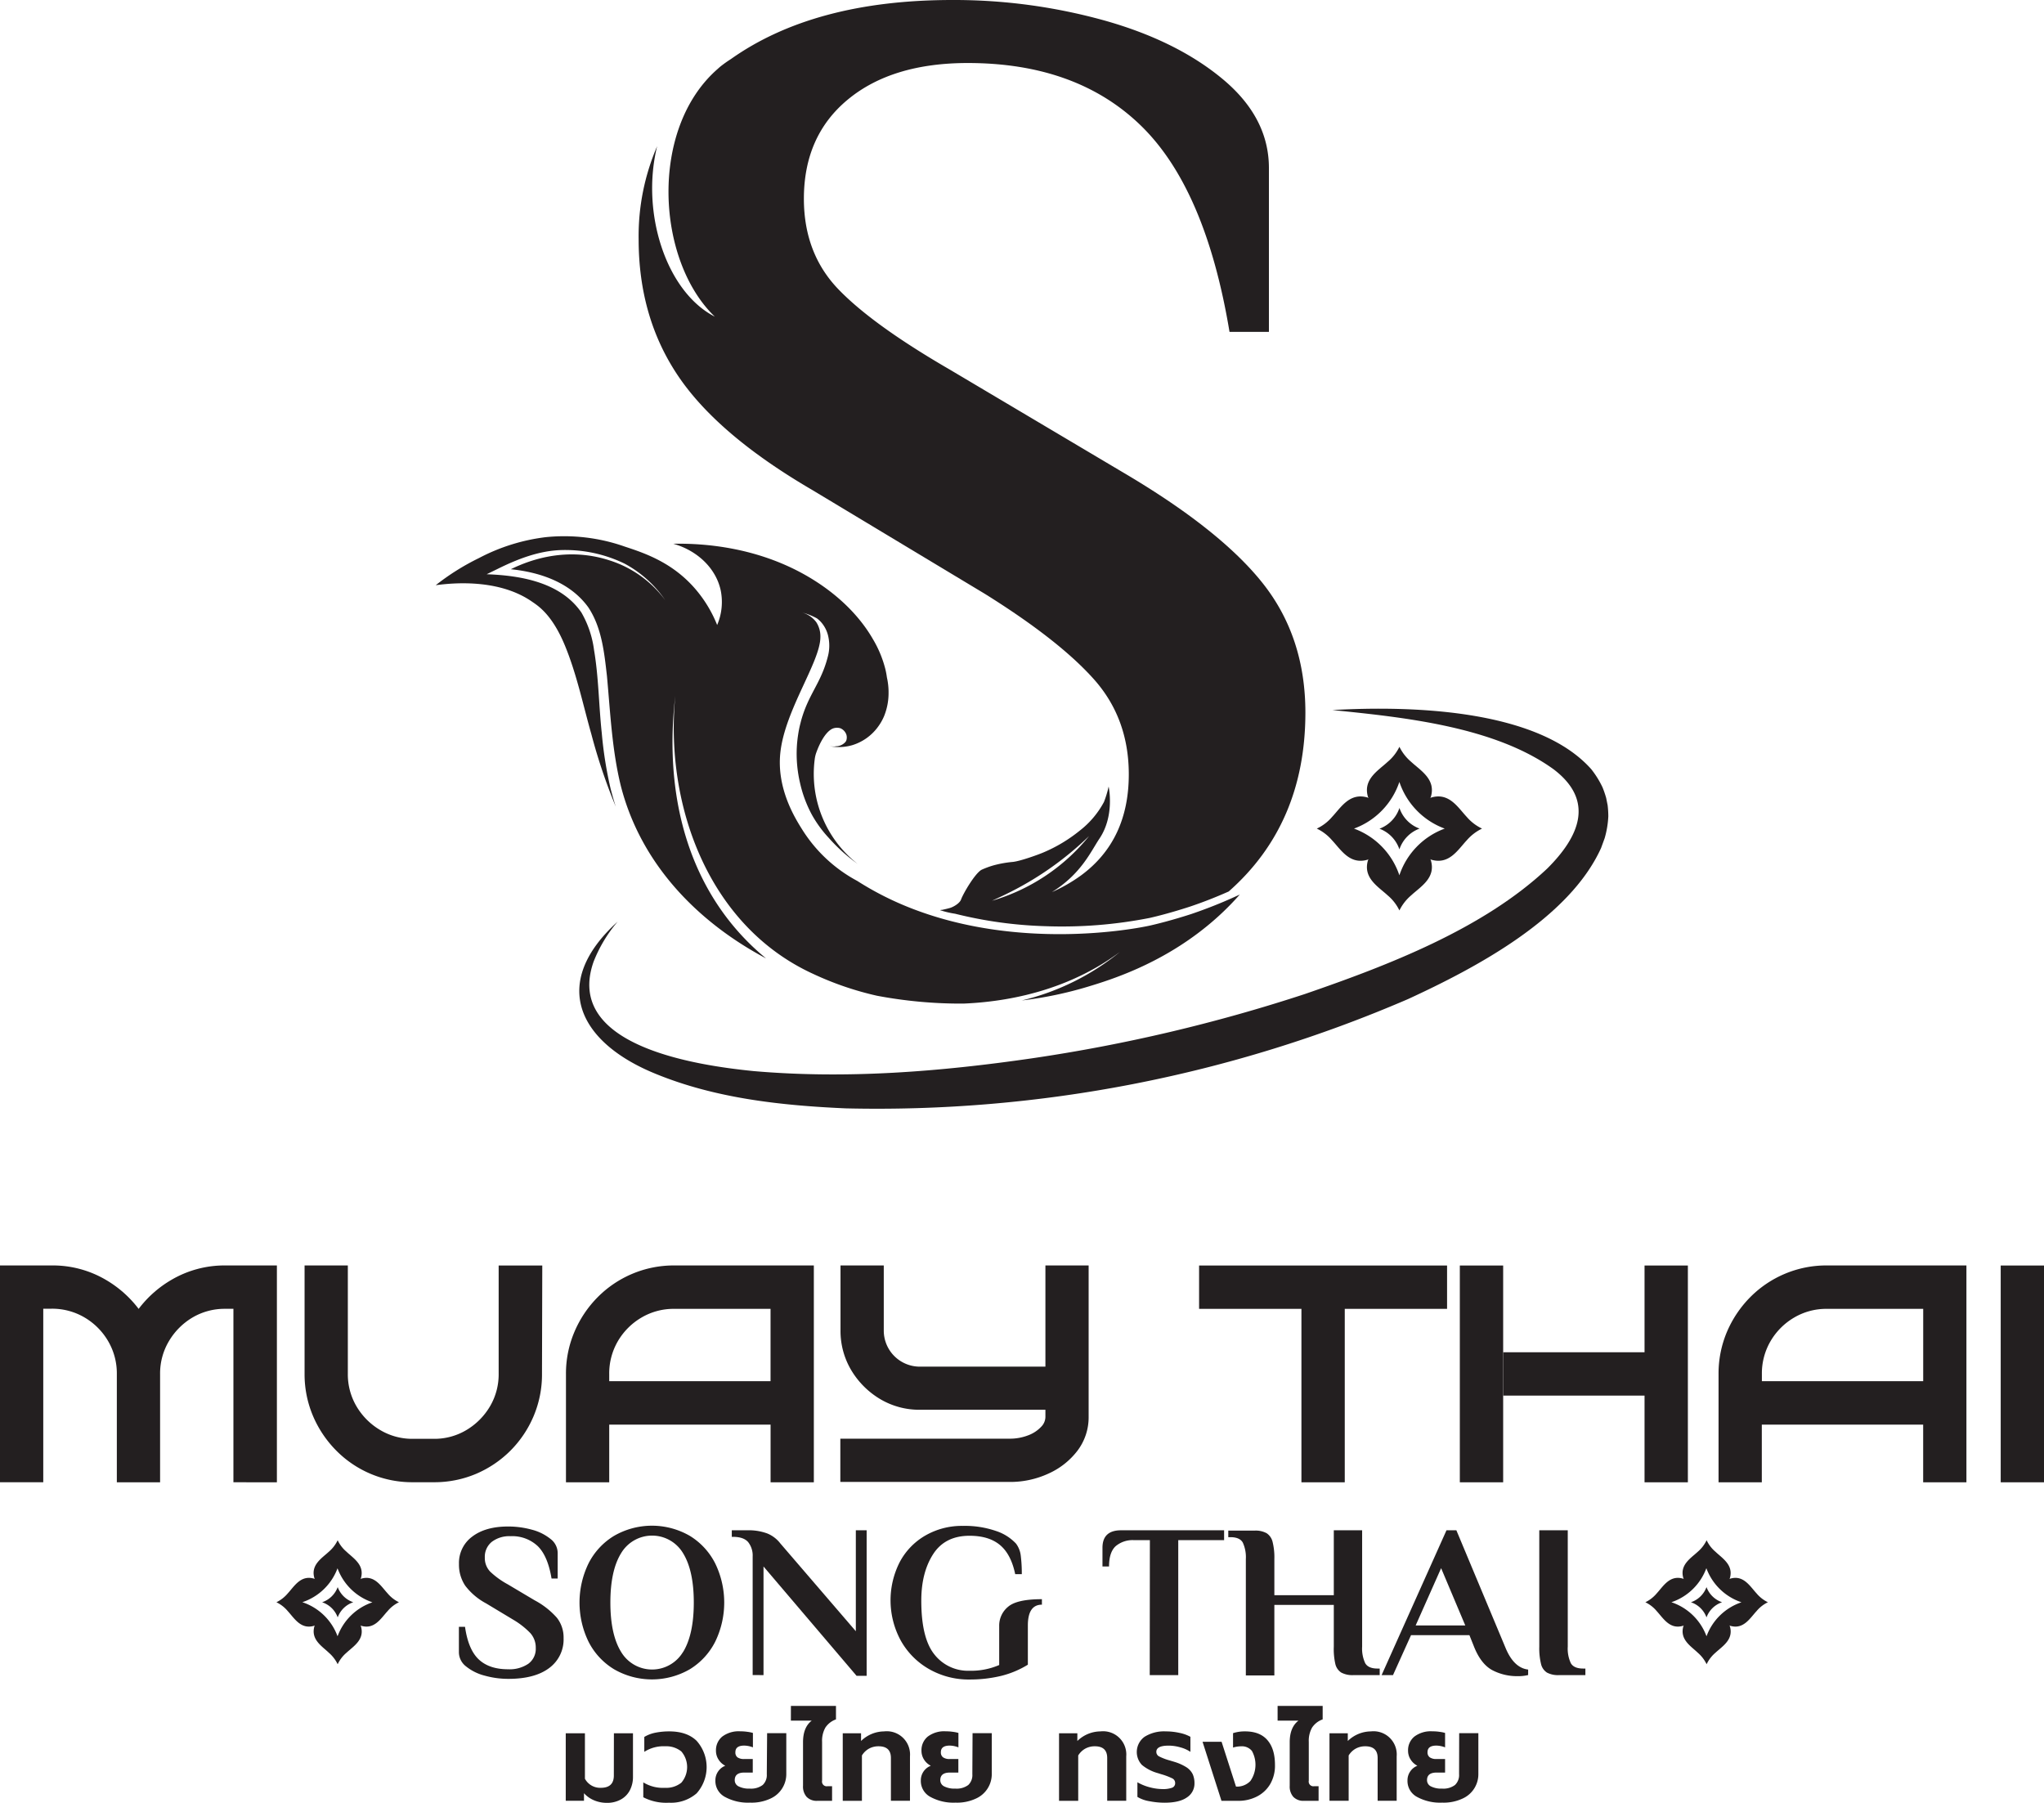
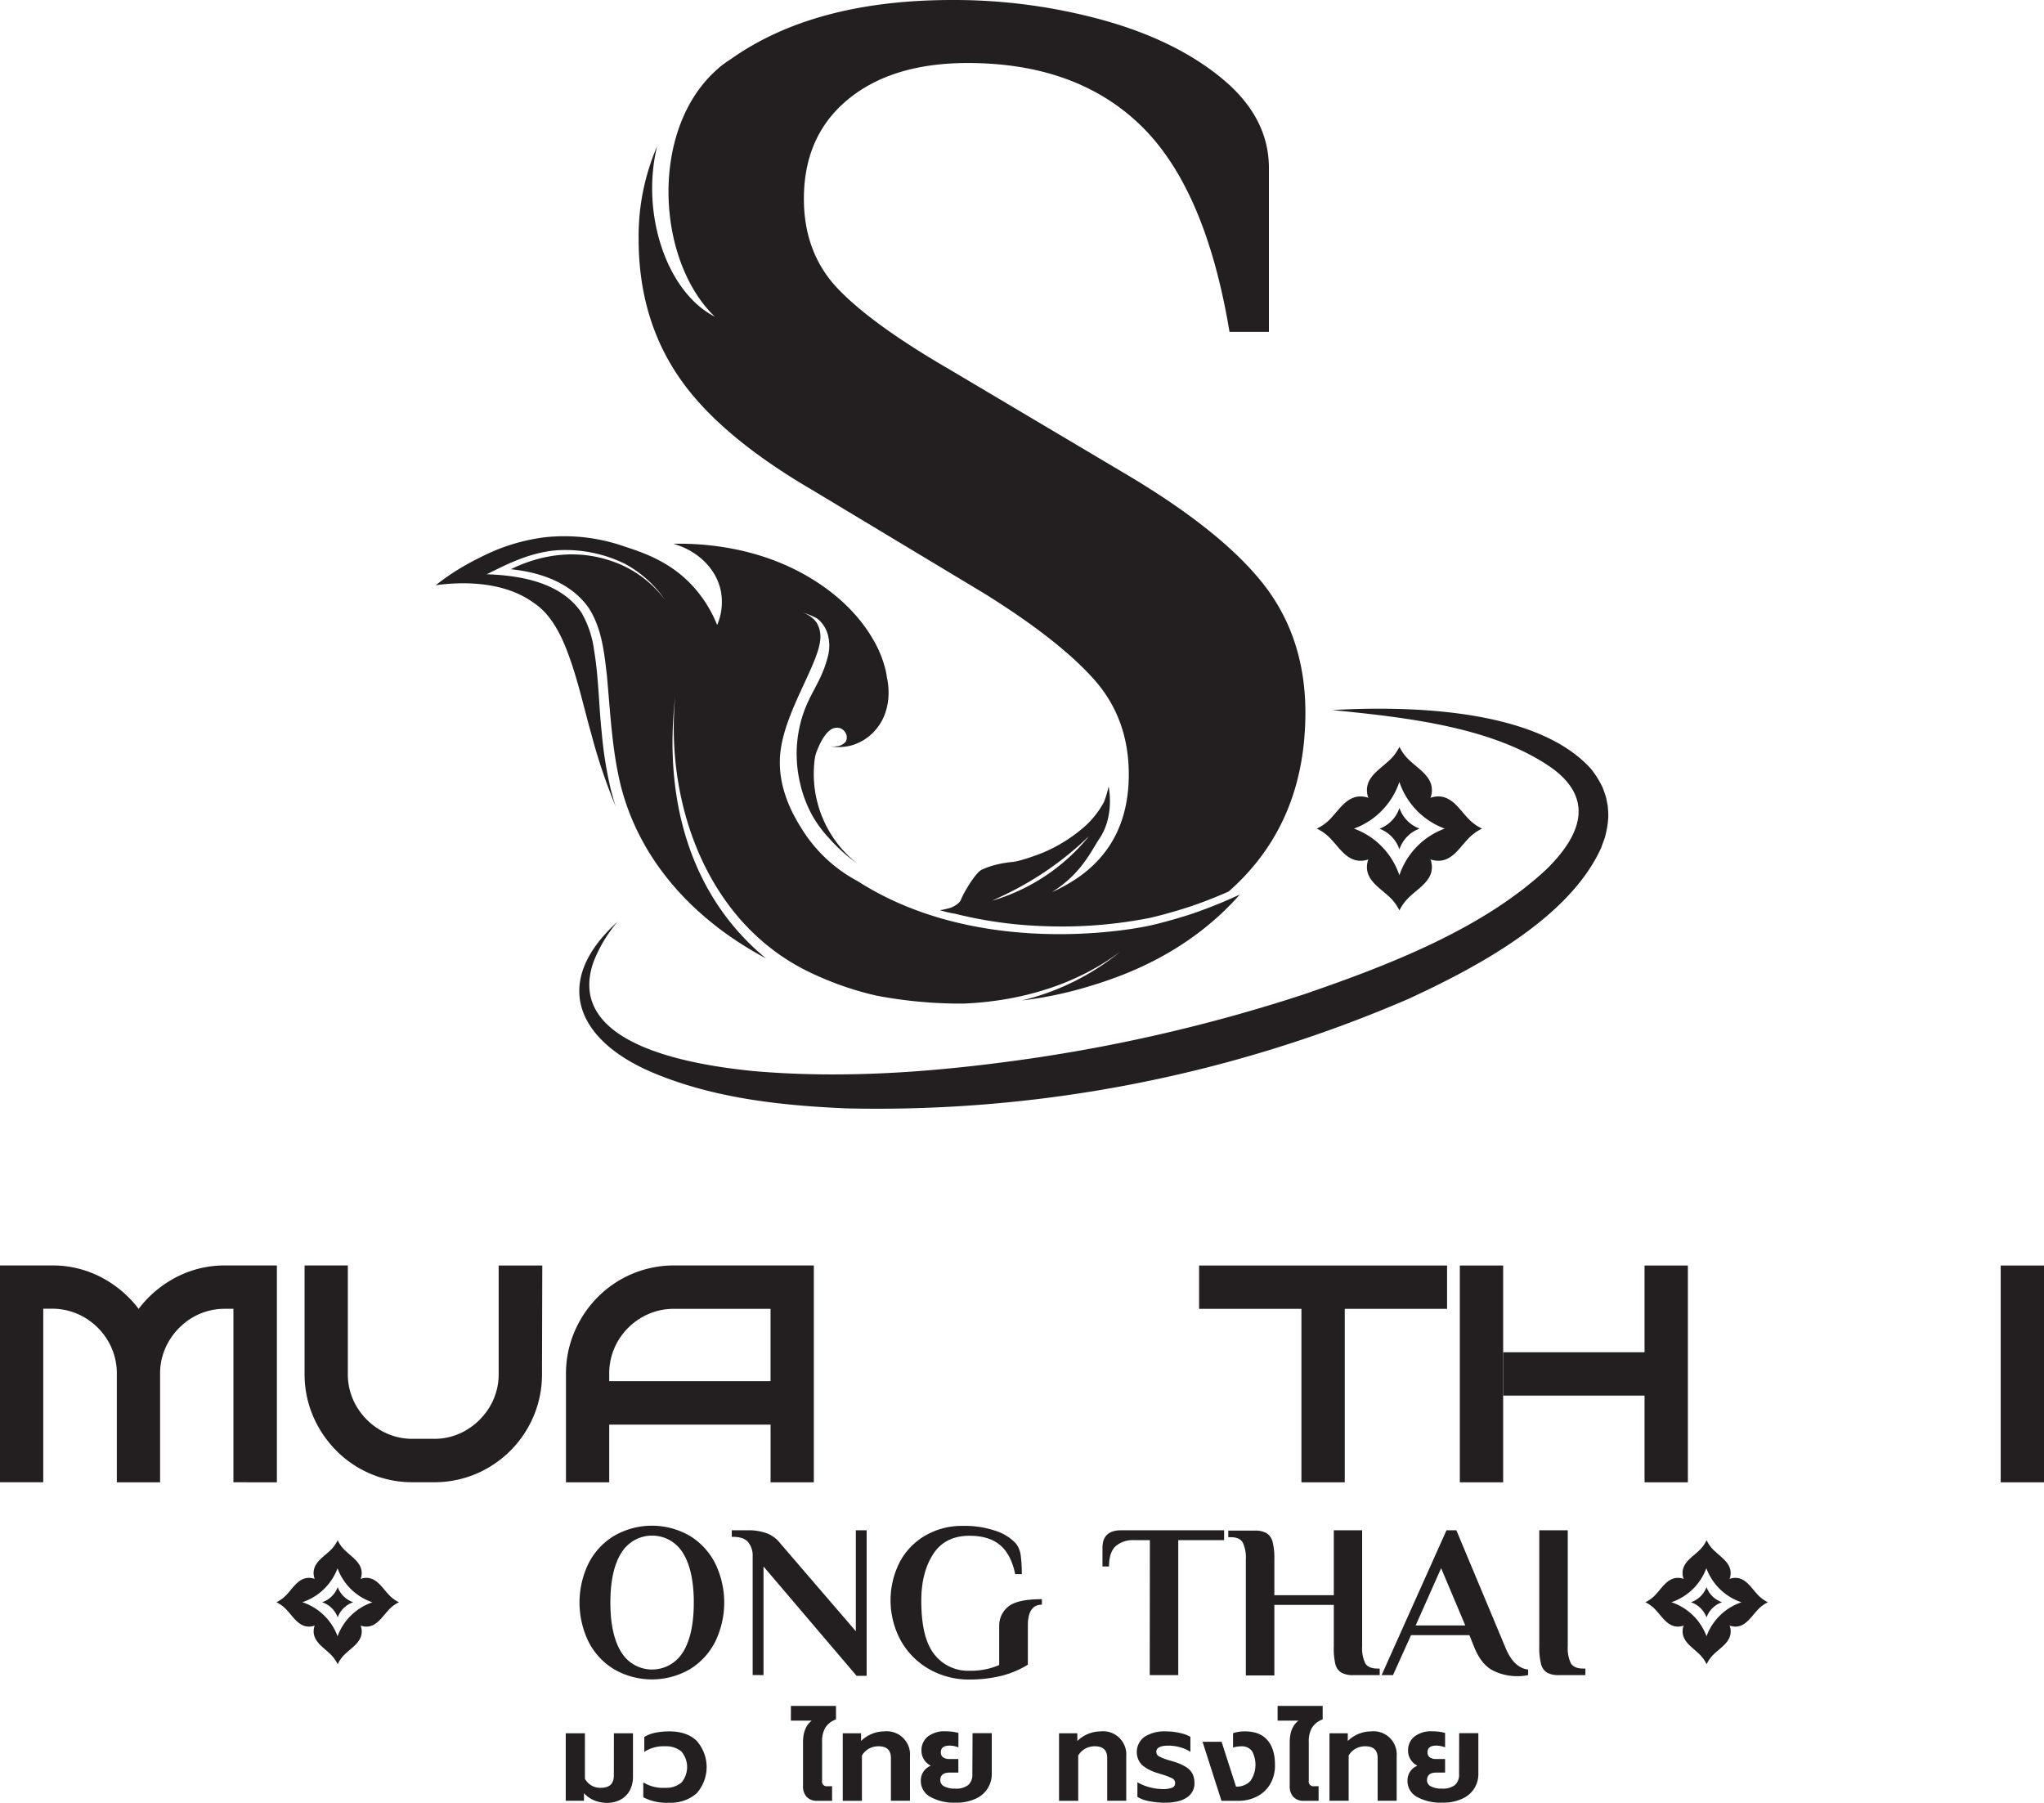
<svg xmlns="http://www.w3.org/2000/svg" viewBox="0 0 567.01 500.02">
  <defs>
    <style>.cls-1{fill:#231f20;}</style>
  </defs>
  <g id="Layer_2" data-name="Layer 2">
    <g id="Layer_1-2" data-name="Layer 1">
-       <path class="cls-1" d="M148.31,443.88l-7.49-4.45a22.93,22.93,0,0,1-4.84-3.5,5.44,5.44,0,0,1-1.49-3.92,5.32,5.32,0,0,1,1.92-4.33,8,8,0,0,1,5.2-1.58,10.32,10.32,0,0,1,7.55,2.74q2.81,2.75,3.84,9h1.7v-7.12a4.94,4.94,0,0,0-2-3.87,13.69,13.69,0,0,0-5.17-2.56,24.7,24.7,0,0,0-6.58-.88q-6.27,0-9.95,2.8a9.06,9.06,0,0,0-3.68,7.61,10.45,10.45,0,0,0,1.73,6,17.75,17.75,0,0,0,5.82,4.93l7.48,4.5a22.32,22.32,0,0,1,4.75,3.71,6,6,0,0,1,1.52,4.14,5.12,5.12,0,0,1-2.07,4.39,9.28,9.28,0,0,1-5.6,1.52q-5.24,0-8.15-2.74T129,451.24h-1.7v7.12a5,5,0,0,0,2,3.87,13.54,13.54,0,0,0,5.17,2.55,24.28,24.28,0,0,0,6.57.89q7.31,0,11.3-3a9.83,9.83,0,0,0,4-8.3,8.85,8.85,0,0,0-1.85-5.64A22,22,0,0,0,148.31,443.88Z" />
      <path class="cls-1" d="M191.35,426a21,21,0,0,0-21,0,18.9,18.9,0,0,0-7.1,7.67,24.82,24.82,0,0,0,0,21.67,18.9,18.9,0,0,0,7.1,7.67,21,21,0,0,0,21,0,19,19,0,0,0,7.06-7.67,24.82,24.82,0,0,0,0-21.67A19,19,0,0,0,191.35,426Zm-1.89,32.23a10,10,0,0,1-17.14,0q-3-4.83-3-13.73t3-13.72a10,10,0,0,1,17.14,0q3,4.83,3,13.72T189.46,458.27Z" />
      <path class="cls-1" d="M211.8,464.63V434.5l25.81,30.32h2.8V424.46h-3v28l-20.94-24.35a8.71,8.71,0,0,0-3.63-2.77,14.84,14.84,0,0,0-5.57-.88H203v1.82h.31c2,0,3.4.49,4.23,1.46a6,6,0,0,1,1.25,4v32.87Z" />
      <path class="cls-1" d="M277.18,451v10.83a19.63,19.63,0,0,1-8.22,1.59,11.85,11.85,0,0,1-9.77-4.54q-3.63-4.53-3.62-14.94,0-7.74,3.28-12.85c2.2-3.41,5.56-5.11,10.11-5.11q5.35,0,8.43,2.56t4.23,8.09h1.83a39.67,39.67,0,0,0-.28-5.05,6.93,6.93,0,0,0-1.31-3.41,13.21,13.21,0,0,0-5.6-3.53,26.4,26.4,0,0,0-9.13-1.4,20.28,20.28,0,0,0-10.5,2.71,18.48,18.48,0,0,0-7.09,7.42,23.36,23.36,0,0,0,.34,21.68,20.71,20.71,0,0,0,7.85,7.91A22.08,22.08,0,0,0,269,465.85a36.84,36.84,0,0,0,8.7-1,26,26,0,0,0,7.43-3.11V450.88q0-5.79,3.9-5.79v-1.52q-6.94,0-9.38,2.1A6.74,6.74,0,0,0,277.18,451Z" />
      <path class="cls-1" d="M318.94,464.63h7.91V427.2h12.72v-2.74H311q-5.18,0-5.17,4.87v5.17h1.82c0-2.6.6-4.46,1.8-5.6a7.26,7.26,0,0,1,5.2-1.7h4.33Z" />
      <path class="cls-1" d="M370.43,461.56a3.88,3.88,0,0,0,1.65,2.37,6.48,6.48,0,0,0,3.35.7h7.3v-1.82h-.61c-1.7,0-2.84-.5-3.41-1.49a9.59,9.59,0,0,1-.85-4.6V424.46H370v18H353.51v-10a17.82,17.82,0,0,0-.49-4.78,4,4,0,0,0-1.64-2.4,6.29,6.29,0,0,0-3.35-.73h-7.3v1.82h.61c1.7,0,2.84.5,3.41,1.49a9.71,9.71,0,0,1,.85,4.6v32.26h7.91V445.15H370v11.57A18.62,18.62,0,0,0,370.43,461.56Z" />
      <path class="cls-1" d="M417.61,457,404,424.46h-2.74l-18,40.17h3.16l5-11.08h16.2L409,457c1.29,3.13,3,5.23,5.05,6.3a14.76,14.76,0,0,0,6.94,1.62,11.35,11.35,0,0,0,2.92-.31v-1.52Q419.92,462.63,417.61,457Zm-24.9-6.15,7.06-15.88,6.7,15.88Z" />
      <path class="cls-1" d="M435.75,461.32a9.59,9.59,0,0,1-.85-4.6V424.46H427v32.26a18.54,18.54,0,0,0,.49,4.84,3.87,3.87,0,0,0,1.64,2.37,6.53,6.53,0,0,0,3.35.7h7.31v-1.82h-.61C437.45,462.81,436.32,462.31,435.75,461.32Z" />
      <path class="cls-1" d="M305.26,480.24a9.3,9.3,0,0,0-6.4,2.66v-2.14h-5.08v18.73h5.32V486.92a5.33,5.33,0,0,1,2-1.92,5.42,5.42,0,0,1,2.61-.63c2.28,0,3.43,1.08,3.43,3.25v11.87h5.28V487.17a6.44,6.44,0,0,0-7.14-6.93Z" />
      <path class="cls-1" d="M329.15,490.21a13.52,13.52,0,0,0-3.44-1.54l-1.26-.38a15.18,15.18,0,0,1-2.87-1.09,1.41,1.41,0,0,1-.81-1.29c0-1.14,1.13-1.72,3.4-1.72a11.77,11.77,0,0,1,3.27.48,9.29,9.29,0,0,1,2.78,1.24v-4.17a10.44,10.44,0,0,0-3-1.08,17.41,17.41,0,0,0-3.85-.42,10.14,10.14,0,0,0-5.85,1.49,5.21,5.21,0,0,0-.74,7.82,11.84,11.84,0,0,0,4.45,2.28l.88.28a18.82,18.82,0,0,1,3.06,1.15,1.42,1.42,0,0,1,.82,1.3,1.31,1.31,0,0,1-.86,1.31,7.43,7.43,0,0,1-2.71.37,14.3,14.3,0,0,1-3.45-.49,13.63,13.63,0,0,1-3.45-1.4v4.06a9.31,9.31,0,0,0,3.35,1.2,22.17,22.17,0,0,0,4.18.41c2.75,0,4.83-.49,6.21-1.47a4.55,4.55,0,0,0,2.09-3.89,6.1,6.1,0,0,0-.49-2.55A4.91,4.91,0,0,0,329.15,490.21Z" />
      <path class="cls-1" d="M345.38,480.24a10.41,10.41,0,0,0-3.33.49v4a7.63,7.63,0,0,1,2.24-.35,3.56,3.56,0,0,1,3,1.29,7.93,7.93,0,0,1-.42,8.32,5.11,5.11,0,0,1-4,1.56l-4-12.43h-5.28l5.25,16.38h4.69a11.17,11.17,0,0,0,5.09-1.17,9,9,0,0,0,3.7-3.41,10.12,10.12,0,0,0,1.36-5.36c0-3-.69-5.26-2.08-6.88S348.16,480.24,345.38,480.24Z" />
      <path class="cls-1" d="M354.41,477.26h5.78c-1.61,1.24-2.42,3.23-2.42,6v12.08a4.31,4.31,0,0,0,1,3.06,3.85,3.85,0,0,0,2.95,1.1h4.06v-4.06H364.6a1.3,1.3,0,0,1-1.54-1.54V483.14a7.43,7.43,0,0,1,.91-3.95,5.89,5.89,0,0,1,2.94-2.28v-3.74h-12.5Z" />
      <path class="cls-1" d="M380.28,480.24a9.3,9.3,0,0,0-6.4,2.66v-2.14H368.8v18.73h5.32V486.92a5.33,5.33,0,0,1,2-1.92,5.42,5.42,0,0,1,2.61-.63c2.28,0,3.43,1.08,3.43,3.25v11.87h5.28V487.17a6.44,6.44,0,0,0-7.14-6.93Z" />
      <path class="cls-1" d="M404.75,492.11a3.77,3.77,0,0,1-1.14,3,5.35,5.35,0,0,1-3.58,1,6.28,6.28,0,0,1-3.1-.62,1.9,1.9,0,0,1-1.07-1.73c0-1.4.89-2.1,2.66-2.1h2.35V487.9h-2.35a3.11,3.11,0,0,1-1.91-.47A1.67,1.67,0,0,1,396,486c0-1.21.82-1.82,2.45-1.82a6.45,6.45,0,0,1,1.24.14,6.69,6.69,0,0,1,1.18.35v-4a9.57,9.57,0,0,0-1.53-.31,13.4,13.4,0,0,0-2-.14,7.55,7.55,0,0,0-5,1.47,4.88,4.88,0,0,0-1.74,3.92,4.44,4.44,0,0,0,.72,2.45,4.73,4.73,0,0,0,1.87,1.71,4.23,4.23,0,0,0-2,1.6,4.28,4.28,0,0,0-.75,2.47,5,5,0,0,0,2.62,4.56,13.35,13.35,0,0,0,7,1.6,12.31,12.31,0,0,0,5.77-1.18,7.39,7.39,0,0,0,4.27-6.77V480.73h-5.32Z" />
      <path class="cls-1" d="M170.28,492.49c0,2.26-1.2,3.4-3.61,3.4a4.8,4.8,0,0,1-4.41-2.52V480.76h-5.32v18.73H162v-2.1a7.86,7.86,0,0,0,2.87,2,9.06,9.06,0,0,0,3.39.67,7.84,7.84,0,0,0,4-.95,6.15,6.15,0,0,0,2.49-2.59,8,8,0,0,0,.84-3.67V480.76h-5.29Z" />
      <path class="cls-1" d="M185.65,480.24a19.38,19.38,0,0,0-3.92.38,9.47,9.47,0,0,0-3,1.16v4.13a9.85,9.85,0,0,1,5.81-1.54A6.64,6.64,0,0,1,189,485.8a6.64,6.64,0,0,1,0,8.67,6.68,6.68,0,0,1-4.55,1.42,10.33,10.33,0,0,1-6-1.51v4.13a13.75,13.75,0,0,0,7.11,1.51,10.85,10.85,0,0,0,7.68-2.59,10.95,10.95,0,0,0,0-14.58Q190.55,480.24,185.65,480.24Z" />
-       <path class="cls-1" d="M212.71,492.11a3.77,3.77,0,0,1-1.14,3,5.38,5.38,0,0,1-3.59,1,6.34,6.34,0,0,1-3.1-.62,1.89,1.89,0,0,1-1.06-1.73c0-1.4.88-2.1,2.66-2.1h2.34V487.9h-2.34a3.09,3.09,0,0,1-1.91-.47A1.67,1.67,0,0,1,204,486c0-1.21.81-1.82,2.45-1.82a6.94,6.94,0,0,1,2.41.49v-4a9.65,9.65,0,0,0-1.52-.31,13.58,13.58,0,0,0-2-.14,7.58,7.58,0,0,0-5,1.47,4.9,4.9,0,0,0-1.73,3.92,4.44,4.44,0,0,0,.72,2.45,4.73,4.73,0,0,0,1.87,1.71,4.23,4.23,0,0,0-2,1.6,4.28,4.28,0,0,0-.75,2.47,5,5,0,0,0,2.62,4.56,13.31,13.31,0,0,0,7,1.6,12.35,12.35,0,0,0,5.78-1.18,7.44,7.44,0,0,0,4.27-6.77V480.73h-5.32Z" />
      <path class="cls-1" d="M219.39,477.26h5.78c-1.61,1.24-2.41,3.23-2.41,6v12.08a4.31,4.31,0,0,0,1,3.06,3.87,3.87,0,0,0,3,1.1h4.06v-4.06h-1.23a1.3,1.3,0,0,1-1.54-1.54V483.14a7.43,7.43,0,0,1,.91-3.95,5.89,5.89,0,0,1,2.94-2.28v-3.74h-12.5Z" />
      <path class="cls-1" d="M245.26,480.24a9.3,9.3,0,0,0-6.4,2.66v-2.14h-5.08v18.73h5.32V486.92a5.33,5.33,0,0,1,2-1.92,5.42,5.42,0,0,1,2.61-.63q3.44,0,3.43,3.25v11.87h5.29V487.17a6.45,6.45,0,0,0-7.15-6.93Z" />
      <path class="cls-1" d="M269.73,492.11a3.76,3.76,0,0,1-1.13,3,5.4,5.4,0,0,1-3.59,1,6.28,6.28,0,0,1-3.1-.62,1.9,1.9,0,0,1-1.07-1.73c0-1.4.89-2.1,2.66-2.1h2.35V487.9H263.5a3.05,3.05,0,0,1-1.9-.47A1.68,1.68,0,0,1,261,486c0-1.21.82-1.82,2.45-1.82a6.54,6.54,0,0,1,1.25.14,6.82,6.82,0,0,1,1.17.35v-4a9.65,9.65,0,0,0-1.52-.31,13.62,13.62,0,0,0-2-.14,7.55,7.55,0,0,0-5,1.47,4.87,4.87,0,0,0-1.73,3.92,4.51,4.51,0,0,0,.71,2.45,4.75,4.75,0,0,0,1.88,1.71,4.32,4.32,0,0,0-2.77,4.07,5,5,0,0,0,2.63,4.56,13.31,13.31,0,0,0,7,1.6,12.28,12.28,0,0,0,5.77-1.18,7.42,7.42,0,0,0,4.28-6.77V480.73h-5.33Z" />
      <path class="cls-1" d="M490.42,444.42a9.53,9.53,0,0,1-3.14-2.45c-1.85-2-3.65-5.21-7.35-4.08l-.18.11.1-.19c1.12-3.73-2.06-5.56-4-7.42a9.42,9.42,0,0,1-2.43-3.17v0h0v0a9.77,9.77,0,0,1-2.43,3.17c-2,1.86-5.15,3.69-4,7.42l.11.19-.18-.11c-3.71-1.13-5.51,2.08-7.35,4.08a9.64,9.64,0,0,1-3.14,2.45h0a9.47,9.47,0,0,1,3.14,2.45c1.84,2,3.64,5.2,7.35,4.07l.18-.1-.11.18c-1.11,3.74,2.07,5.56,4,7.42a9.88,9.88,0,0,1,2.43,3.17v0h0v0a9.53,9.53,0,0,1,2.43-3.17c2-1.86,5.15-3.68,4-7.42l-.1-.18.18.1c3.7,1.13,5.5-2.08,7.35-4.07a9.36,9.36,0,0,1,3.14-2.45h0Zm-7.23,0h-.08a15.64,15.64,0,0,0-9.72,9.44v0a15.64,15.64,0,0,0-9.72-9.44h-.09l0,0h.05a15.67,15.67,0,0,0,9.72-9.45v0a15.64,15.64,0,0,0,9.72,9.45h0Z" />
      <path class="cls-1" d="M477.71,444.42a7,7,0,0,1-4.32-4.2v0a7,7,0,0,1-4.32,4.2h0a6.93,6.93,0,0,1,4.32,4.2v0h0v0a6.93,6.93,0,0,1,4.32-4.2h0Z" />
      <path class="cls-1" d="M110.67,444.42a9.53,9.53,0,0,1-3.14-2.45c-1.85-2-3.65-5.21-7.35-4.08L100,438l.1-.19c1.12-3.73-2.06-5.56-4-7.42a9.42,9.42,0,0,1-2.43-3.17v0h0v0a9.77,9.77,0,0,1-2.43,3.17c-2,1.86-5.15,3.69-4,7.42l.11.19-.18-.11c-3.71-1.13-5.51,2.08-7.35,4.08a9.64,9.64,0,0,1-3.14,2.45h0a9.47,9.47,0,0,1,3.14,2.45c1.84,2,3.64,5.2,7.35,4.07l.18-.1-.11.18c-1.11,3.74,2.07,5.56,4,7.42a9.88,9.88,0,0,1,2.43,3.17v0h0v0a9.53,9.53,0,0,1,2.43-3.17c2-1.86,5.15-3.68,4-7.42l-.1-.18.18.1c3.7,1.13,5.5-2.08,7.35-4.07a9.36,9.36,0,0,1,3.14-2.45h0Zm-7.23,0h-.08a15.64,15.64,0,0,0-9.72,9.44v0a15.64,15.64,0,0,0-9.72-9.44h-.09l0,0h0A15.67,15.67,0,0,0,93.63,435v0a15.64,15.64,0,0,0,9.72,9.45h0Z" />
      <path class="cls-1" d="M98,444.42a7,7,0,0,1-4.32-4.2v0a7,7,0,0,1-4.32,4.2h0a6.93,6.93,0,0,1,4.32,4.2v0h0v0a6.93,6.93,0,0,1,4.32-4.2h0Z" />
      <path class="cls-1" d="M225.36,135.93l47.77,28.74q20.58,12.83,30.29,23.7t9.71,26.41q0,18.25-13.2,28a43.77,43.77,0,0,1-8.14,4.67c8.16-5.07,10.81-11.29,13.21-14.86,4.31-6.41,2.54-14.42,2.54-14.42a29.74,29.74,0,0,1-1.29,4.26,24.9,24.9,0,0,1-6.77,8,41.71,41.71,0,0,1-10,6c-1.32.58-6.75,2.55-8.72,2.66a30.57,30.57,0,0,0-5.16.94,24.12,24.12,0,0,0-3.31,1.22c-1.83,1-5.09,6.58-5.69,8.25-.37,1-1.86,1.9-2.83,2.26-.49.18-1.72.46-2.42.61H261l.13,0-.37.08a25.89,25.89,0,0,0,4.21,1A117.1,117.1,0,0,0,290,256.9a125.68,125.68,0,0,0,28.92-2.29c5.54-1.26,11-3.09,11.09-3.11,3.64-1.22,7.27-2.64,10.84-4.23q21.24-18.72,21.27-49.58,0-21-11.85-35.93t-39-30.88l-47.77-28.35Q242.06,90.11,232.54,80.2T223,55.15q0-17.48,12.23-27.57t33.21-10.1q30.28,0,48.16,17.47t24.47,57.1H352V46.61q0-14-12.82-24.67t-33-16.31A155.6,155.6,0,0,0,264.2,0q-38.31,0-61.47,16.4a33.73,33.73,0,0,0-2.82,2c-.3.24-.58.5-.87.76-19,16.62-17,53.07-.75,68.67-13.45-6.88-20.57-28.73-16-47.27a62.93,62.93,0,0,0-5.13,25.81q0,21.77,11.07,38.07T225.36,135.93ZM275.2,249.84c1.06-.5,2.63-1.21,3.7-1.74a88.73,88.73,0,0,0,23.22-16.21A54.21,54.21,0,0,1,275.2,249.84Z" />
      <path class="cls-1" d="M170.82,223.75c-.55-1.66-1-3.33-1.44-5a110.42,110.42,0,0,1-2.45-15.44c-.83-7.69-.85-15.38-2.14-23a28,28,0,0,0-3.51-10.42c-5.75-8.35-16.73-10.27-26.28-10.61l3-1.46c5.55-2.75,11.51-5.08,17.78-5.25a37.74,37.74,0,0,1,17.45,3.75,32,32,0,0,1,11.31,10.16,30.71,30.71,0,0,0-15.31-11c-9.3-3.07-18.87-1.84-27.53,2.41,8.2.83,16.6,3.72,21.54,10.63,3.71,5.64,4.39,12.54,5.13,19,.94,10.21,1.4,20.46,3.83,30.39,5.49,21.57,21.13,37.74,40.31,47.93-19.83-16.28-28.75-42.08-25.19-72.8-2.92,30.42,9.27,63.9,38.38,77.15a86.44,86.44,0,0,0,17.57,6,125.27,125.27,0,0,0,24,2.18c15.49-.65,30.9-5,43.41-14.34a68.39,68.39,0,0,1-27.22,13.47,106.88,106.88,0,0,0,18.36-3.83c6.3-1.9,19.88-6.14,32.81-16.64a75.82,75.82,0,0,0,9.29-8.91c-3,1.4-6.11,2.72-9.34,3.93-1.35.51-2.71,1-4.1,1.47,0,0-5.59,1.86-11.32,3.17-4.86,1.1-36.92,7-67-5a85.08,85.08,0,0,1-14.36-7.35h0a40.63,40.63,0,0,1-15.16-14.08c-2.06-3.27-7.21-11.44-6.18-21.39,1.22-11.86,11.09-25.23,11.12-32.15a7.25,7.25,0,0,0-1.14-4.14,7.38,7.38,0,0,0-4.08-2.73,18.26,18.26,0,0,1,4.26,1.67,8.05,8.05,0,0,1,1,.88,8.8,8.8,0,0,1,2.19,4.36,11.7,11.7,0,0,1-.18,5.41c-1.86,7.33-5.36,10.31-7.4,17.72-.08.31-.15.61-.23.9-.26,1-.45,2-.59,2.94a34.34,34.34,0,0,0-.38,3.72,35.67,35.67,0,0,0,.89,9.67,34.28,34.28,0,0,0,3.3,8.87,33,33,0,0,0,4.71,6.45,47.35,47.35,0,0,0,8,7.19A31.68,31.68,0,0,1,226,210.63a8.45,8.45,0,0,1,.41-1.79c1.07-3,2.46-5.28,3.83-6.3a3.22,3.22,0,0,1,1-.54,3.37,3.37,0,0,1,1.16-.13,2.76,2.76,0,0,1,.78.15,3,3,0,0,1,1.6,1.73,2.71,2.71,0,0,1,0,1.6,2.19,2.19,0,0,1-.21.4,3.54,3.54,0,0,1-2.46,1.24c-.15,0-.29,0-.45.06a6.92,6.92,0,0,1-1.55-.08,12.38,12.38,0,0,0,1.55.2,13.11,13.11,0,0,0,4.72-.47,13.8,13.8,0,0,0,7.06-4.94,14.42,14.42,0,0,0,1.84-3.2,17.05,17.05,0,0,0,1.21-6.36,18.65,18.65,0,0,0-.46-4.3,21.64,21.64,0,0,0-.41-2.22,31,31,0,0,0-3.46-8.38c-1.69-2.94-6.16-9.86-16-16.14-15.12-9.66-31.48-10.48-39.39-10.34,6.76,1.92,11.88,6.87,13.17,13a16.23,16.23,0,0,1-1,9.54,35.5,35.5,0,0,0-6.16-10.12c-6.36-7.31-14.06-9.85-19.49-11.64h0a50.57,50.57,0,0,0-21.95-2.6,53.5,53.5,0,0,0-18.47,5.79l0,0a66.2,66.2,0,0,0-12,7.53c4.86-.66,17.53-1.81,26.71,4.56,1.76,1.21,5.59,3.6,9.14,12.2,3.26,7.9,5,16.37,7.34,24.62A157.4,157.4,0,0,0,170.82,223.75Z" />
      <path class="cls-1" d="M429.25,240.87c-17.87,16.83-44.27,26.92-67.32,34.86a453.62,453.62,0,0,1-75.6,17.81c-25.6,3.72-51.61,5.8-77.39,3.54-15.95-1.61-52.53-7-44.27-30.35a39.36,39.36,0,0,1,6.66-11.09c-19,17.24-10.72,33.55,10.5,42.19,16.67,6.85,34.94,8.81,52.78,9.6a371.78,371.78,0,0,0,156-30.32c18.73-8.63,44.67-22.31,53.54-41.91.19-.53.83-2.26,1-2.75a26.21,26.21,0,0,0,1-6,26.6,26.6,0,0,0-.19-3.1l-.4-2a28.1,28.1,0,0,0-1-2.93,25.74,25.74,0,0,0-3.16-5.09c-15-16.84-50.66-17.58-71.79-16.38,19.88,2,45.06,4.6,61.43,16.48C442.41,222.12,438.14,232,429.25,240.87Z" />
      <path class="cls-1" d="M365.28,229.83a12.84,12.84,0,0,1,4.23,3.24c2.48,2.63,4.91,6.86,9.89,5.38l.24-.14-.14.24c-1.5,4.94,2.78,7.34,5.43,9.79a12.63,12.63,0,0,1,3.27,4.19v0a0,0,0,0,0,0,0v0a13,13,0,0,1,3.27-4.19c2.65-2.45,6.94-4.85,5.43-9.79l-.14-.24.25.14c5,1.48,7.41-2.75,9.88-5.38a13.07,13.07,0,0,1,4.23-3.24h0a12.76,12.76,0,0,1-4.23-3.23c-2.47-2.63-4.9-6.87-9.88-5.38l-.25.14.14-.25c1.51-4.93-2.78-7.33-5.43-9.79a12.9,12.9,0,0,1-3.27-4.18v0a12.55,12.55,0,0,1-3.27,4.18c-2.65,2.46-6.93,4.86-5.43,9.79l.14.25-.24-.14c-5-1.49-7.41,2.75-9.89,5.38a12.55,12.55,0,0,1-4.23,3.23h0Zm10.25,0h.07a20.83,20.83,0,0,0,12.59-12.95v-.11s0,0,0,.05,0,0,0-.05v.11a20.83,20.83,0,0,0,12.58,12.95h0a20.83,20.83,0,0,0-12.58,12.95v.11a.14.14,0,0,1,0-.06.14.14,0,0,0,0,.06v-.11a20.83,20.83,0,0,0-12.59-12.95h-.07Z" />
      <path class="cls-1" d="M382.6,229.83a9.28,9.28,0,0,1,5.6,5.76v0a9.27,9.27,0,0,1,5.59-5.76h0a9.24,9.24,0,0,1-5.59-5.75v0s0,0,0,0v.06a9.25,9.25,0,0,1-5.6,5.75h0Z" />
      <path class="cls-1" d="M76.81,411.15V351H62.46a29.09,29.09,0,0,0-15,4.05,30.78,30.78,0,0,0-9,8,31,31,0,0,0-9-8,29,29,0,0,0-15-4.05H0v60.13H12V363h2.33a17.68,17.68,0,0,1,9.09,2.41A18.28,18.28,0,0,1,30,372a17.68,17.68,0,0,1,2.41,9.09v30.06h12V381.09A17.48,17.48,0,0,1,46.86,372a18.6,18.6,0,0,1,6.56-6.57,17.51,17.51,0,0,1,9-2.4h2.33v48.11Z" />
      <path class="cls-1" d="M141.58,402.39a30.15,30.15,0,0,0,6.44-9.58,29.61,29.61,0,0,0,2.33-11.72l.08-30.07h-12.1v30.07a17.45,17.45,0,0,1-2.41,9,18.65,18.65,0,0,1-6.53,6.56,17.25,17.25,0,0,1-9,2.44h-5.93a17.32,17.32,0,0,1-9-2.44,18.57,18.57,0,0,1-6.56-6.56,17.45,17.45,0,0,1-2.41-9V351h-12v30.07a29.57,29.57,0,0,0,2.32,11.64,30.68,30.68,0,0,0,6.44,9.61,29.59,29.59,0,0,0,21.23,8.81h5.93A29.66,29.66,0,0,0,132,408.83,30.27,30.27,0,0,0,141.58,402.39Z" />
      <path class="cls-1" d="M175.35,353.34a29.8,29.8,0,0,0-9.58,6.49,30.59,30.59,0,0,0-6.43,9.61A29.49,29.49,0,0,0,157,381.09v30.06h12v-16h44.76v16h12V351H187A29.66,29.66,0,0,0,175.35,353.34ZM169,381.09a17.71,17.71,0,0,1,2.41-9.1,18.25,18.25,0,0,1,6.55-6.54,17.52,17.52,0,0,1,9-2.41h26.79V383.1H169Z" />
-       <path class="cls-1" d="M298.91,402.36a15.31,15.31,0,0,0,3.08-9.25V351H290v28.07H255.16a10,10,0,0,1-10-10V351h-12v18a21.26,21.26,0,0,0,3,11.09,23.12,23.12,0,0,0,7.94,7.94,21.23,21.23,0,0,0,11.1,3H290v2a3.93,3.93,0,0,1-1.14,2.68,9.37,9.37,0,0,1-3.62,2.4,14.09,14.09,0,0,1-5.27.94H233.11v12h46.83a25.3,25.3,0,0,0,11-2.36A20.77,20.77,0,0,0,298.91,402.36Z" />
      <polygon class="cls-1" points="401.42 351.02 332.63 351.02 332.63 363.04 361.02 363.04 361.02 411.15 373.04 411.15 373.04 363.04 401.42 363.04 401.42 351.02" />
      <rect class="cls-1" x="404.96" y="351.02" width="12.02" height="60.13" />
      <polygon class="cls-1" points="468.22 411.15 468.22 351.02 456.2 351.02 456.2 375.08 416.99 375.08 416.99 387.1 456.2 387.1 456.2 411.15 468.22 411.15" />
-       <path class="cls-1" d="M495.07,353.34a29.8,29.8,0,0,0-9.58,6.49,30.79,30.79,0,0,0-6.44,9.61,29.66,29.66,0,0,0-2.32,11.65v30.06h12v-16h44.76v16h12V351h-38.8A29.62,29.62,0,0,0,495.07,353.34Zm-6.32,27.75a17.71,17.71,0,0,1,2.41-9.1,18.25,18.25,0,0,1,6.55-6.54,17.52,17.52,0,0,1,9-2.41h26.79V383.1H488.75Z" />
      <rect class="cls-1" x="555" y="351.02" width="12.02" height="60.13" />
    </g>
  </g>
</svg>